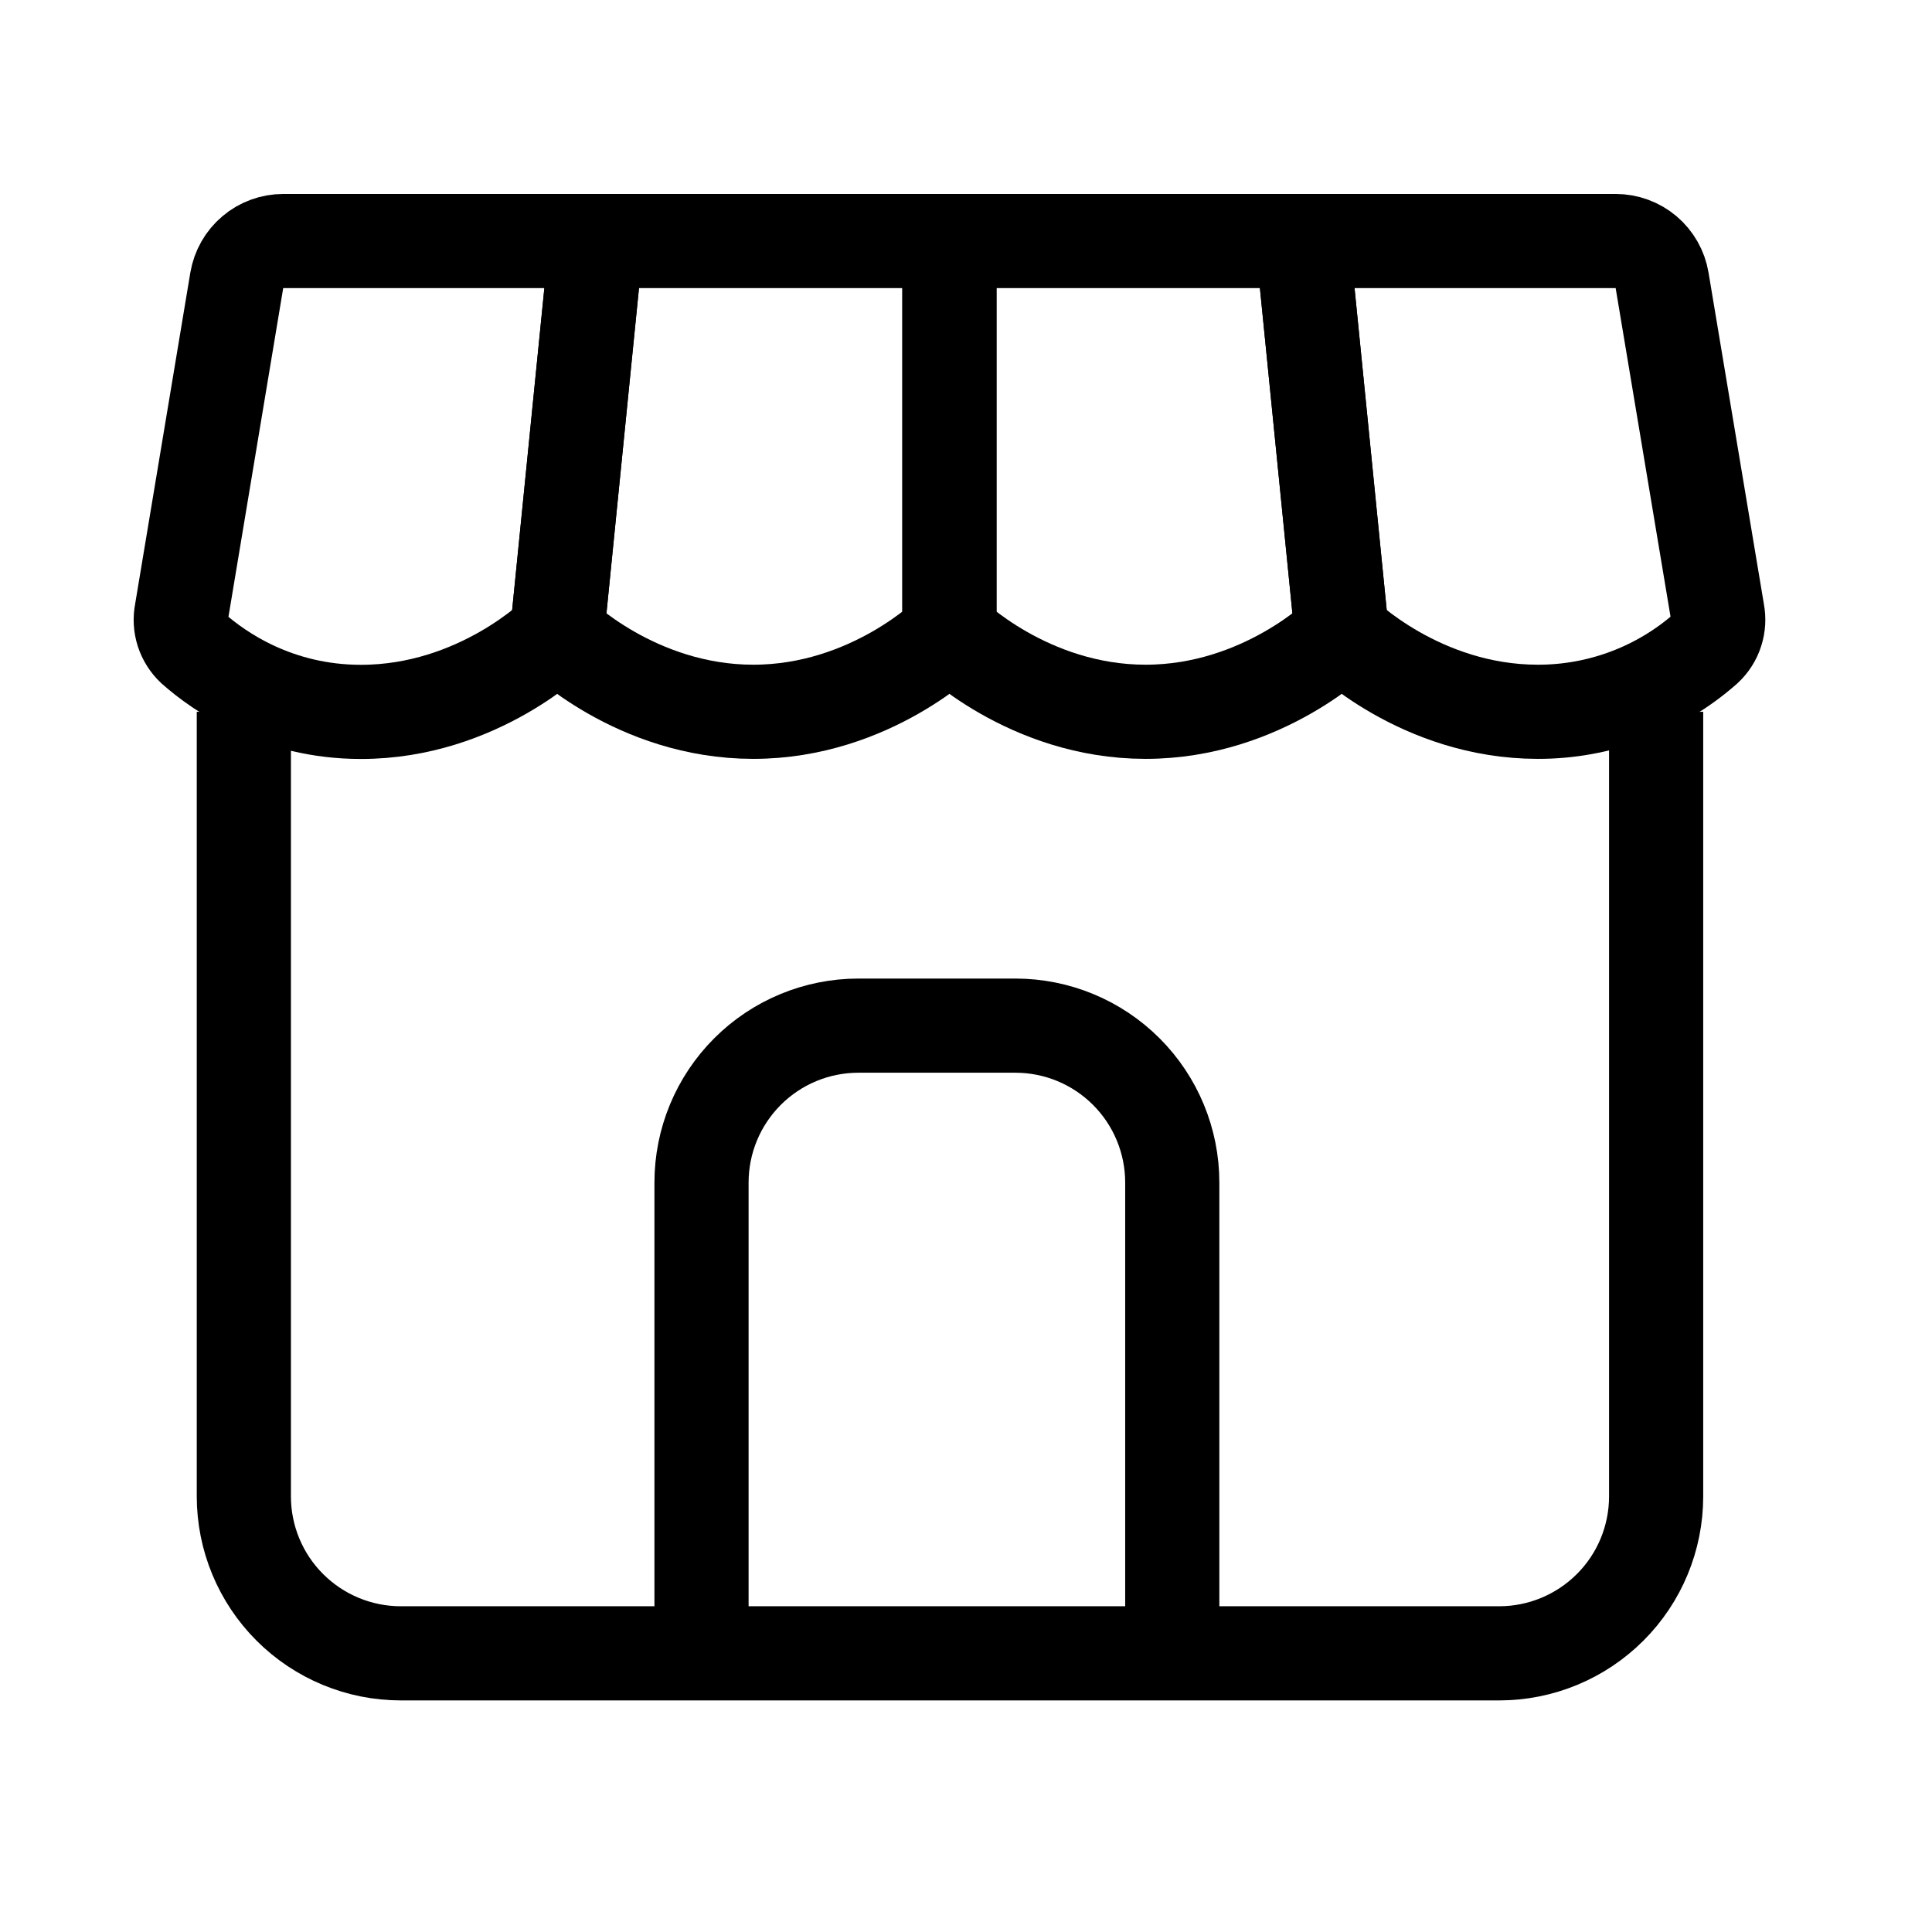
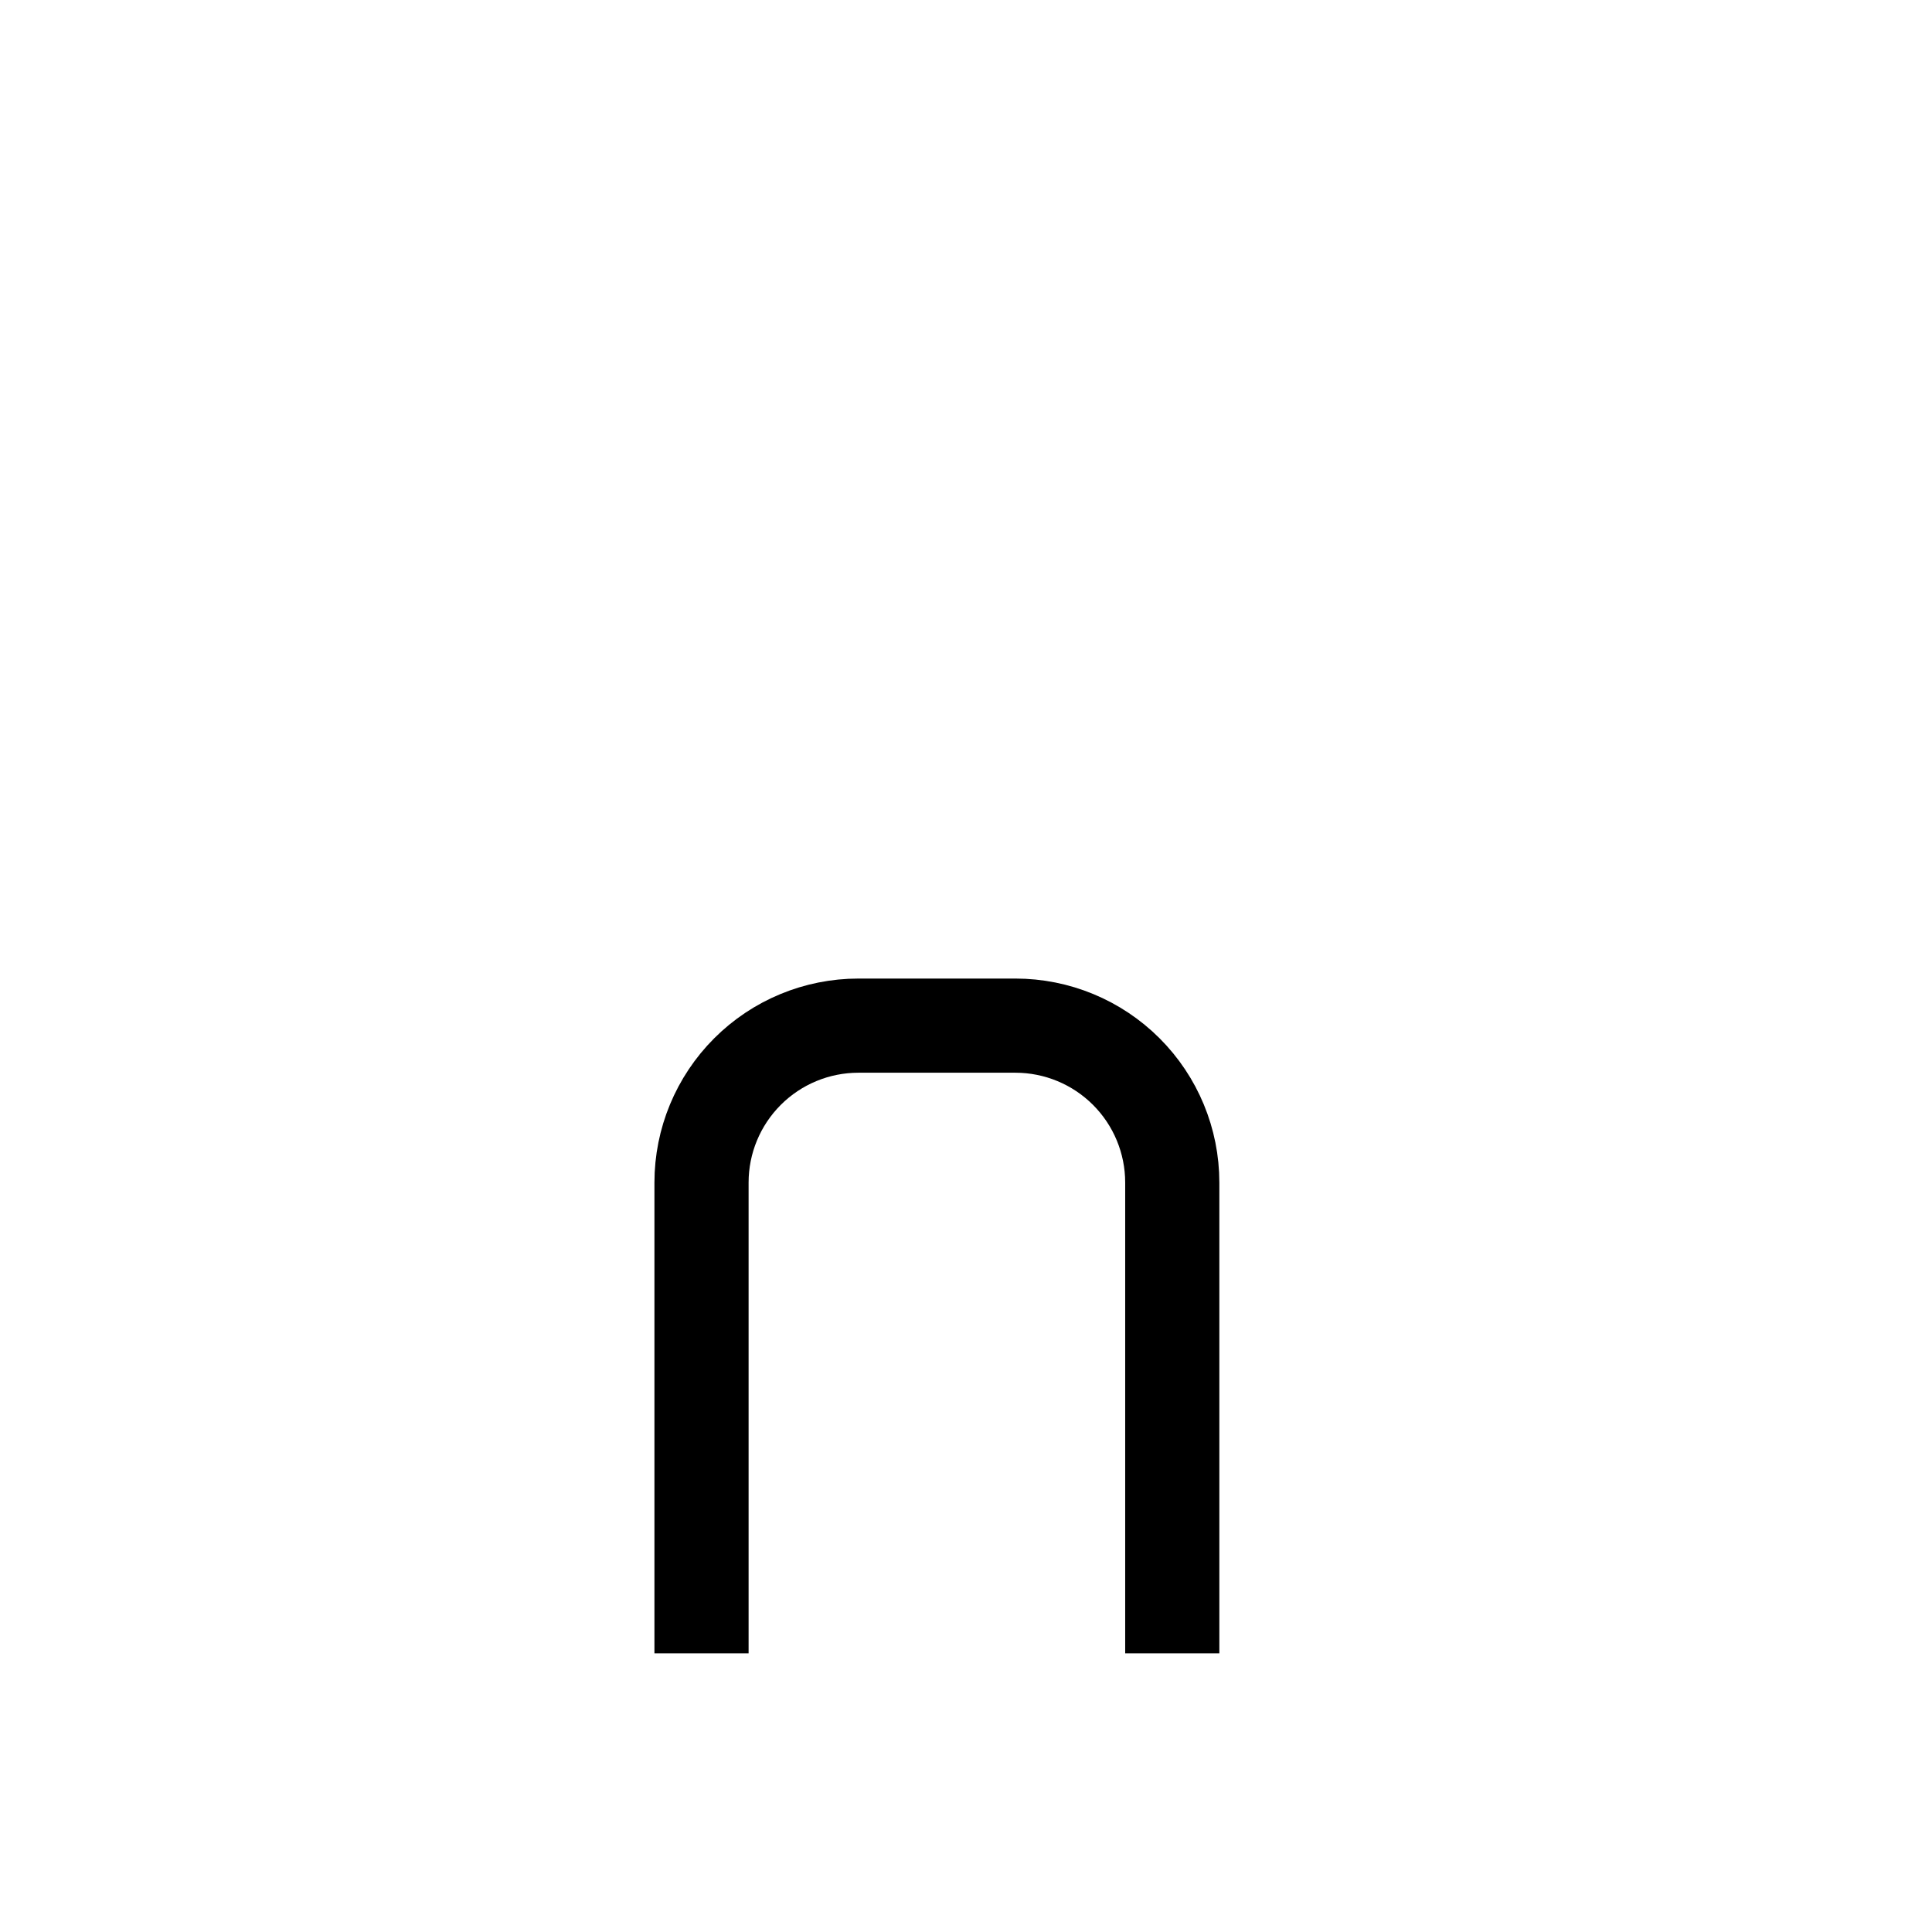
<svg xmlns="http://www.w3.org/2000/svg" width="38" height="38" viewBox="0 0 38 38" fill="none">
-   <path d="M31.779 4.741H25.619L26.39 12.457C26.39 12.457 27.934 14 30.248 14C31.464 14.002 32.638 13.559 33.549 12.756C33.646 12.666 33.718 12.553 33.758 12.427C33.799 12.302 33.806 12.168 33.781 12.039L32.691 5.512C32.655 5.297 32.543 5.101 32.377 4.96C32.21 4.819 31.998 4.741 31.779 4.741V4.741Z" stroke="black" stroke-width="1.852" />
-   <path d="M25.619 4.741L26.39 12.457C26.39 12.457 24.847 14 22.532 14C20.218 14 18.674 12.457 18.674 12.457V4.741H25.619Z" stroke="black" stroke-width="1.852" />
-   <path d="M18.674 4.741V12.457C18.674 12.457 17.131 14 14.816 14C12.502 14 10.958 12.457 10.958 12.457L11.73 4.741H18.674Z" stroke="black" stroke-width="1.852" />
-   <path d="M11.73 4.741H5.571C5.352 4.741 5.14 4.818 4.973 4.96C4.805 5.101 4.694 5.298 4.657 5.514L3.57 12.04C3.544 12.169 3.552 12.303 3.592 12.429C3.633 12.554 3.705 12.668 3.801 12.758C4.307 13.205 5.438 14.002 7.1 14.002C9.415 14.002 10.958 12.458 10.958 12.458L11.73 4.742V4.741Z" stroke="black" stroke-width="1.852" />
-   <path d="M4.796 14V29.432C4.796 30.251 5.122 31.036 5.7 31.614C6.279 32.193 7.064 32.519 7.883 32.519H29.488C30.306 32.519 31.091 32.193 31.67 31.614C32.249 31.036 32.574 30.251 32.574 29.432V14" stroke="black" stroke-width="1.852" />
  <path d="M23.057 32.519V23.259C23.057 22.441 22.732 21.656 22.153 21.077C21.574 20.498 20.789 20.173 19.971 20.173H16.884C16.066 20.173 15.281 20.498 14.702 21.077C14.123 21.656 13.798 22.441 13.798 23.259V32.519" stroke="black" stroke-width="1.852" stroke-miterlimit="16" />
</svg>